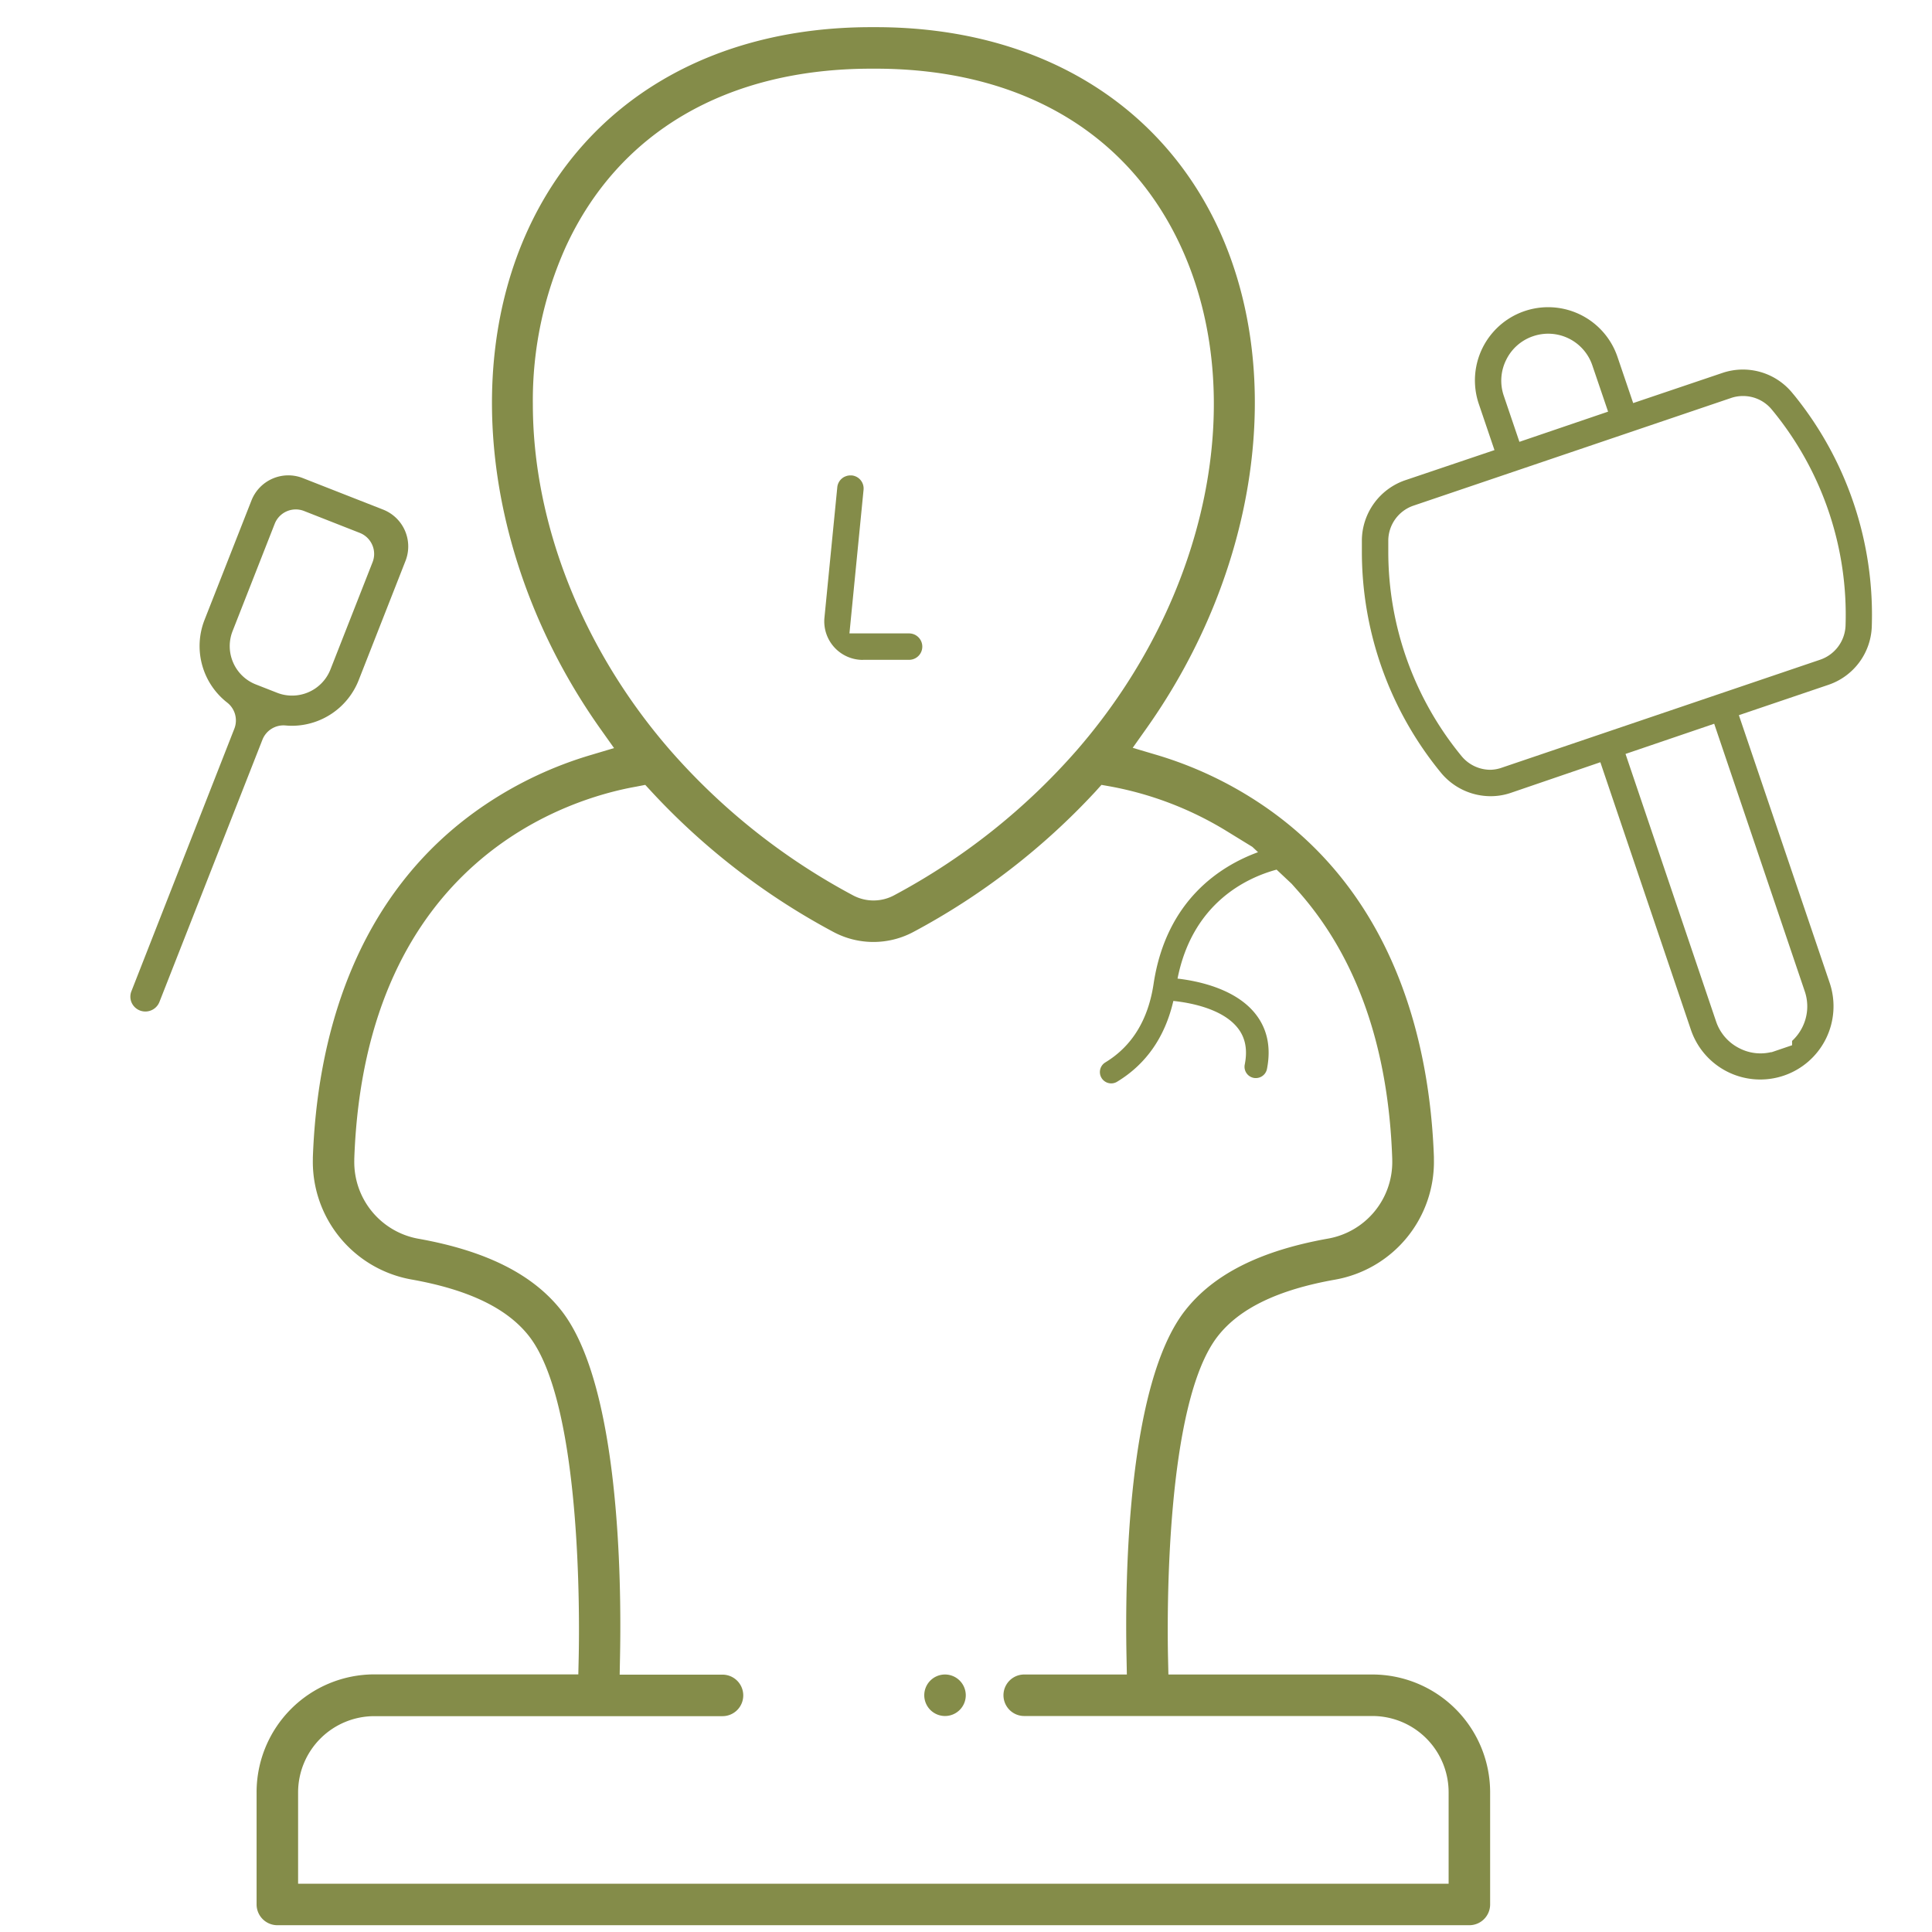
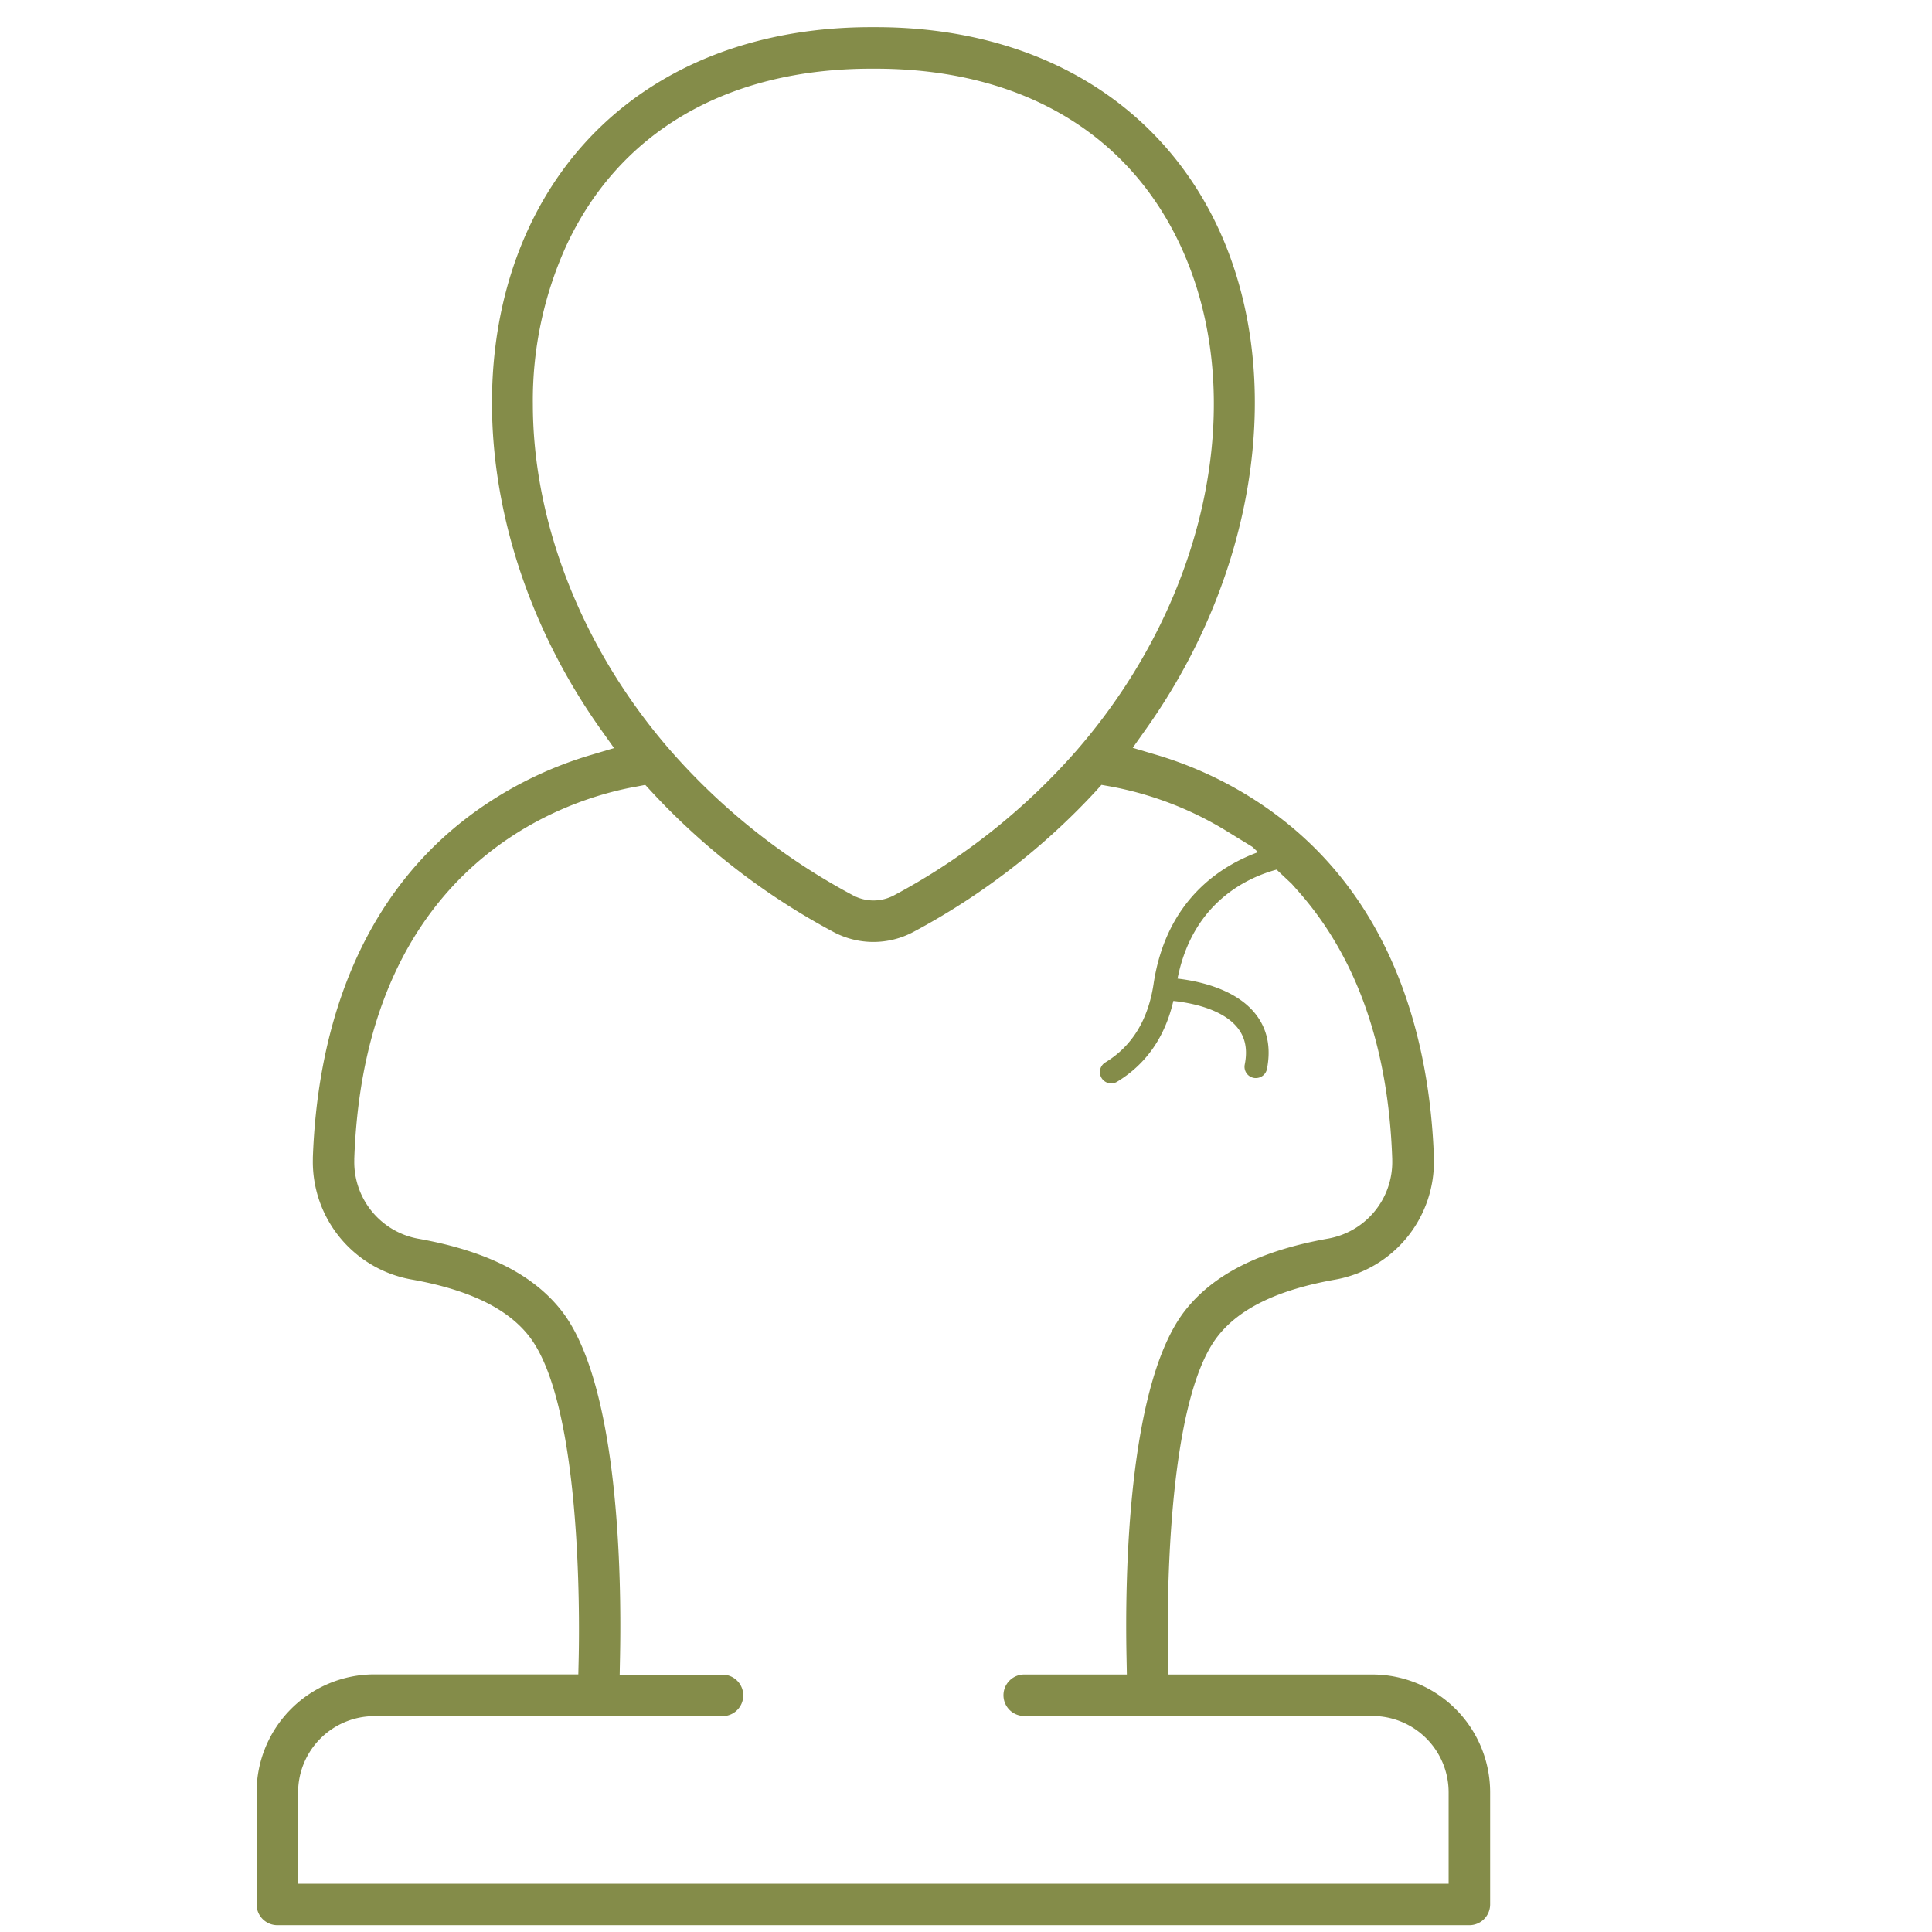
<svg xmlns="http://www.w3.org/2000/svg" id="Capa_1" data-name="Capa 1" viewBox="0 0 512 512">
  <defs>
    <style>.cls-1{fill:#848c49;}</style>
  </defs>
  <path class="cls-1" d="M363.7,443.76H309.64l-.1-4.4c-.24-11.12-.73-67.49,13.19-85.26,5.79-7.4,16-12.32,31.18-15A31.72,31.72,0,0,0,380,307.16V307c0-.12,0-.26,0-.41-1.07-29.45-9.91-69.56-46-93.63a101.87,101.87,0,0,0-27.82-13l-6-1.78,3.64-5.14c29.46-41.57,37-93.48,19.18-132.26C307.29,26.76,274.18,7.2,232.11,7.2h-1.28c-42.11,0-75.25,19.56-90.91,53.66-17.81,38.77-10.28,90.69,19.17,132.26l3.64,5.13-6,1.79a102.1,102.1,0,0,0-27.82,13c-36.1,24.08-44.95,64.24-46,93.71,0,.15,0,.31,0,.46A31.69,31.69,0,0,0,109,339.07c15.19,2.7,25.39,7.62,31.18,15,13.9,17.76,13.42,74.14,13.18,85.26l-.1,4.4H99.15A31.23,31.23,0,0,0,68,475V504.7a5.51,5.51,0,0,0,5.5,5.5H389.4a5.51,5.51,0,0,0,5.5-5.5V475A31.24,31.24,0,0,0,363.7,443.76ZM141.21,107.1a99.07,99.07,0,0,1,8.71-41.65c14-30.47,42.75-47.25,81-47.25H232C270.21,18.2,299,35,313,65.45c18.19,39.61,7.2,93.05-27.36,133.05l-.25.29a171.75,171.75,0,0,1-48.4,38.45,11.54,11.54,0,0,1-11,0,171.55,171.55,0,0,1-48.47-38.52C154.42,172.14,141.21,138.74,141.21,107.1ZM383.9,499.2H79V475a20.22,20.22,0,0,1,20.19-20.2h92.28a5.5,5.5,0,1,0,0-11H164.22l.09-4.59c.43-21.11-.23-72.33-15.51-91.86-7.54-9.62-19.94-15.86-37.91-19.07a20.64,20.64,0,0,1-17-20.8l0-.25a1.09,1.09,0,0,1,0-.17c2.86-79.74,57.85-95.61,74.65-98.58L171,208l1.67,1.81a183.34,183.34,0,0,0,48.05,37.09,22.49,22.49,0,0,0,21.48,0,183.5,183.5,0,0,0,48.07-37.09L291.9,208l2.43.43A90.2,90.2,0,0,1,325,220.2l6.89,4.23,1.5,1.41c-9.83,3.6-24.32,12.61-27.68,34.91-1.43,9.53-5.74,16.53-12.79,20.8a3,3,0,0,0,1.56,5.56,3,3,0,0,0,1.55-.43c7.7-4.66,12.71-11.86,14.92-21.42,4.16.43,12.87,1.94,17,7.09,2.08,2.59,2.71,5.79,1.92,9.77a3,3,0,0,0,2.36,3.53,2.94,2.94,0,0,0,.59.05,3,3,0,0,0,2.94-2.42c1.13-5.75.08-10.7-3.14-14.7-5.36-6.66-15.38-8.65-20.56-9.24,4-20.19,18.5-26.78,26.25-28.88l4,3.76,1.65,1.86c15.56,17.51,24,41.42,25,71.08v.33a20.61,20.61,0,0,1-17,20.75c-18,3.21-30.37,9.45-37.91,19.08-15.27,19.53-15.94,70.74-15.51,91.85l.09,4.59H271.43a5.5,5.5,0,0,0,0,11h92.28A20.22,20.22,0,0,1,383.9,475Z" />
-   <path class="cls-1" d="M228.67,174.86h12.25a3.5,3.5,0,0,0,0-7H225.11l3.74-38.05a3.48,3.48,0,0,0-3.13-3.82l-.37,0a3.23,3.23,0,0,0-1.22.23,3.4,3.4,0,0,0-.53.24,3.58,3.58,0,0,0-.44.31,3.46,3.46,0,0,0-1.27,2.36l-3.4,34.53a10.21,10.21,0,0,0,10.18,11.22Z" />
-   <path class="cls-1" d="M250.43,443.76a5.5,5.5,0,1,0,5.51,5.5A5.51,5.51,0,0,0,250.43,443.76Z" />
-   <path class="cls-1" d="M475.62,104.9l-.56-.67a16.92,16.92,0,0,0-18.57-5.41l-23.68,8-4.16-12.24a19.4,19.4,0,0,0-36.75,12.47l4.15,12.23-23.69,8A17,17,0,0,0,360.91,143l0,.86c0,.82,0,1.59,0,2.37a92.37,92.37,0,0,0,21,58.6A17.09,17.09,0,0,0,395,211a16.56,16.56,0,0,0,5.37-.88L424.11,202l24,70.91a19.41,19.41,0,0,0,36.76-12.48l-24.05-70.9,23.78-8.06a16.93,16.93,0,0,0,11.44-15.35v-.07A92.49,92.49,0,0,0,475.62,104.9Zm-76.46-9.54a12.3,12.3,0,0,1,7.13-6.26A12.35,12.35,0,0,1,422,96.87l4.16,12.22-23.5,8-4.15-12.23A12.32,12.32,0,0,1,399.16,95.36Zm79.12,167.35a12.32,12.32,0,0,1-.62,9.47,12.46,12.46,0,0,1-2.74,3.67V277l-4.41,1.5-.17.06-.84.28h-.18a12.2,12.2,0,0,1-8.28-1,12.33,12.33,0,0,1-6.26-7.14l-24-70.9,23.5-8Zm10.81-96.88v0a9.94,9.94,0,0,1-6.73,9l-84.27,28.58A9.75,9.75,0,0,1,395,204a9.92,9.92,0,0,1-7.68-3.63,85.33,85.33,0,0,1-19.41-54.14c0-.71,0-1.42,0-2.18v-.9a9.85,9.85,0,0,1,6.71-9.16l84.13-28.52a9.67,9.67,0,0,1,3.17-.52,9.83,9.83,0,0,1,7.65,3.62l.13.16a0,0,0,0,0,0,0l.47.57A85.37,85.37,0,0,1,489.09,165.83Z" />
-   <path class="cls-1" d="M75.71,192.26c.55.05,1.11.08,1.69.08a19.06,19.06,0,0,0,17.62-12l12.44-31.69a10.49,10.49,0,0,0-5.93-13.6L80.25,126.7a10.5,10.5,0,0,0-13.61,5.93L54.19,164.31a19,19,0,0,0,6,21.87,6,6,0,0,1,1.91,6.94L34.86,262.6a3.92,3.92,0,0,0,0,3.06,4,4,0,0,0,2.21,2.13,4.06,4.06,0,0,0,1.46.27,4,4,0,0,0,3.72-2.53l27.29-69.48A6,6,0,0,1,75.71,192.26ZM61.79,175.58a10.86,10.86,0,0,1-.15-8.34L72.8,138.81a6,6,0,0,1,7.78-3.39l14.76,5.8a6,6,0,0,1,3.31,3.19,5.94,5.94,0,0,1,.08,4.59L87.57,177.42a10.92,10.92,0,0,1-10.16,6.92,10.68,10.68,0,0,1-4-.76l-5.64-2.21A10.87,10.87,0,0,1,61.79,175.58Z" />
</svg>